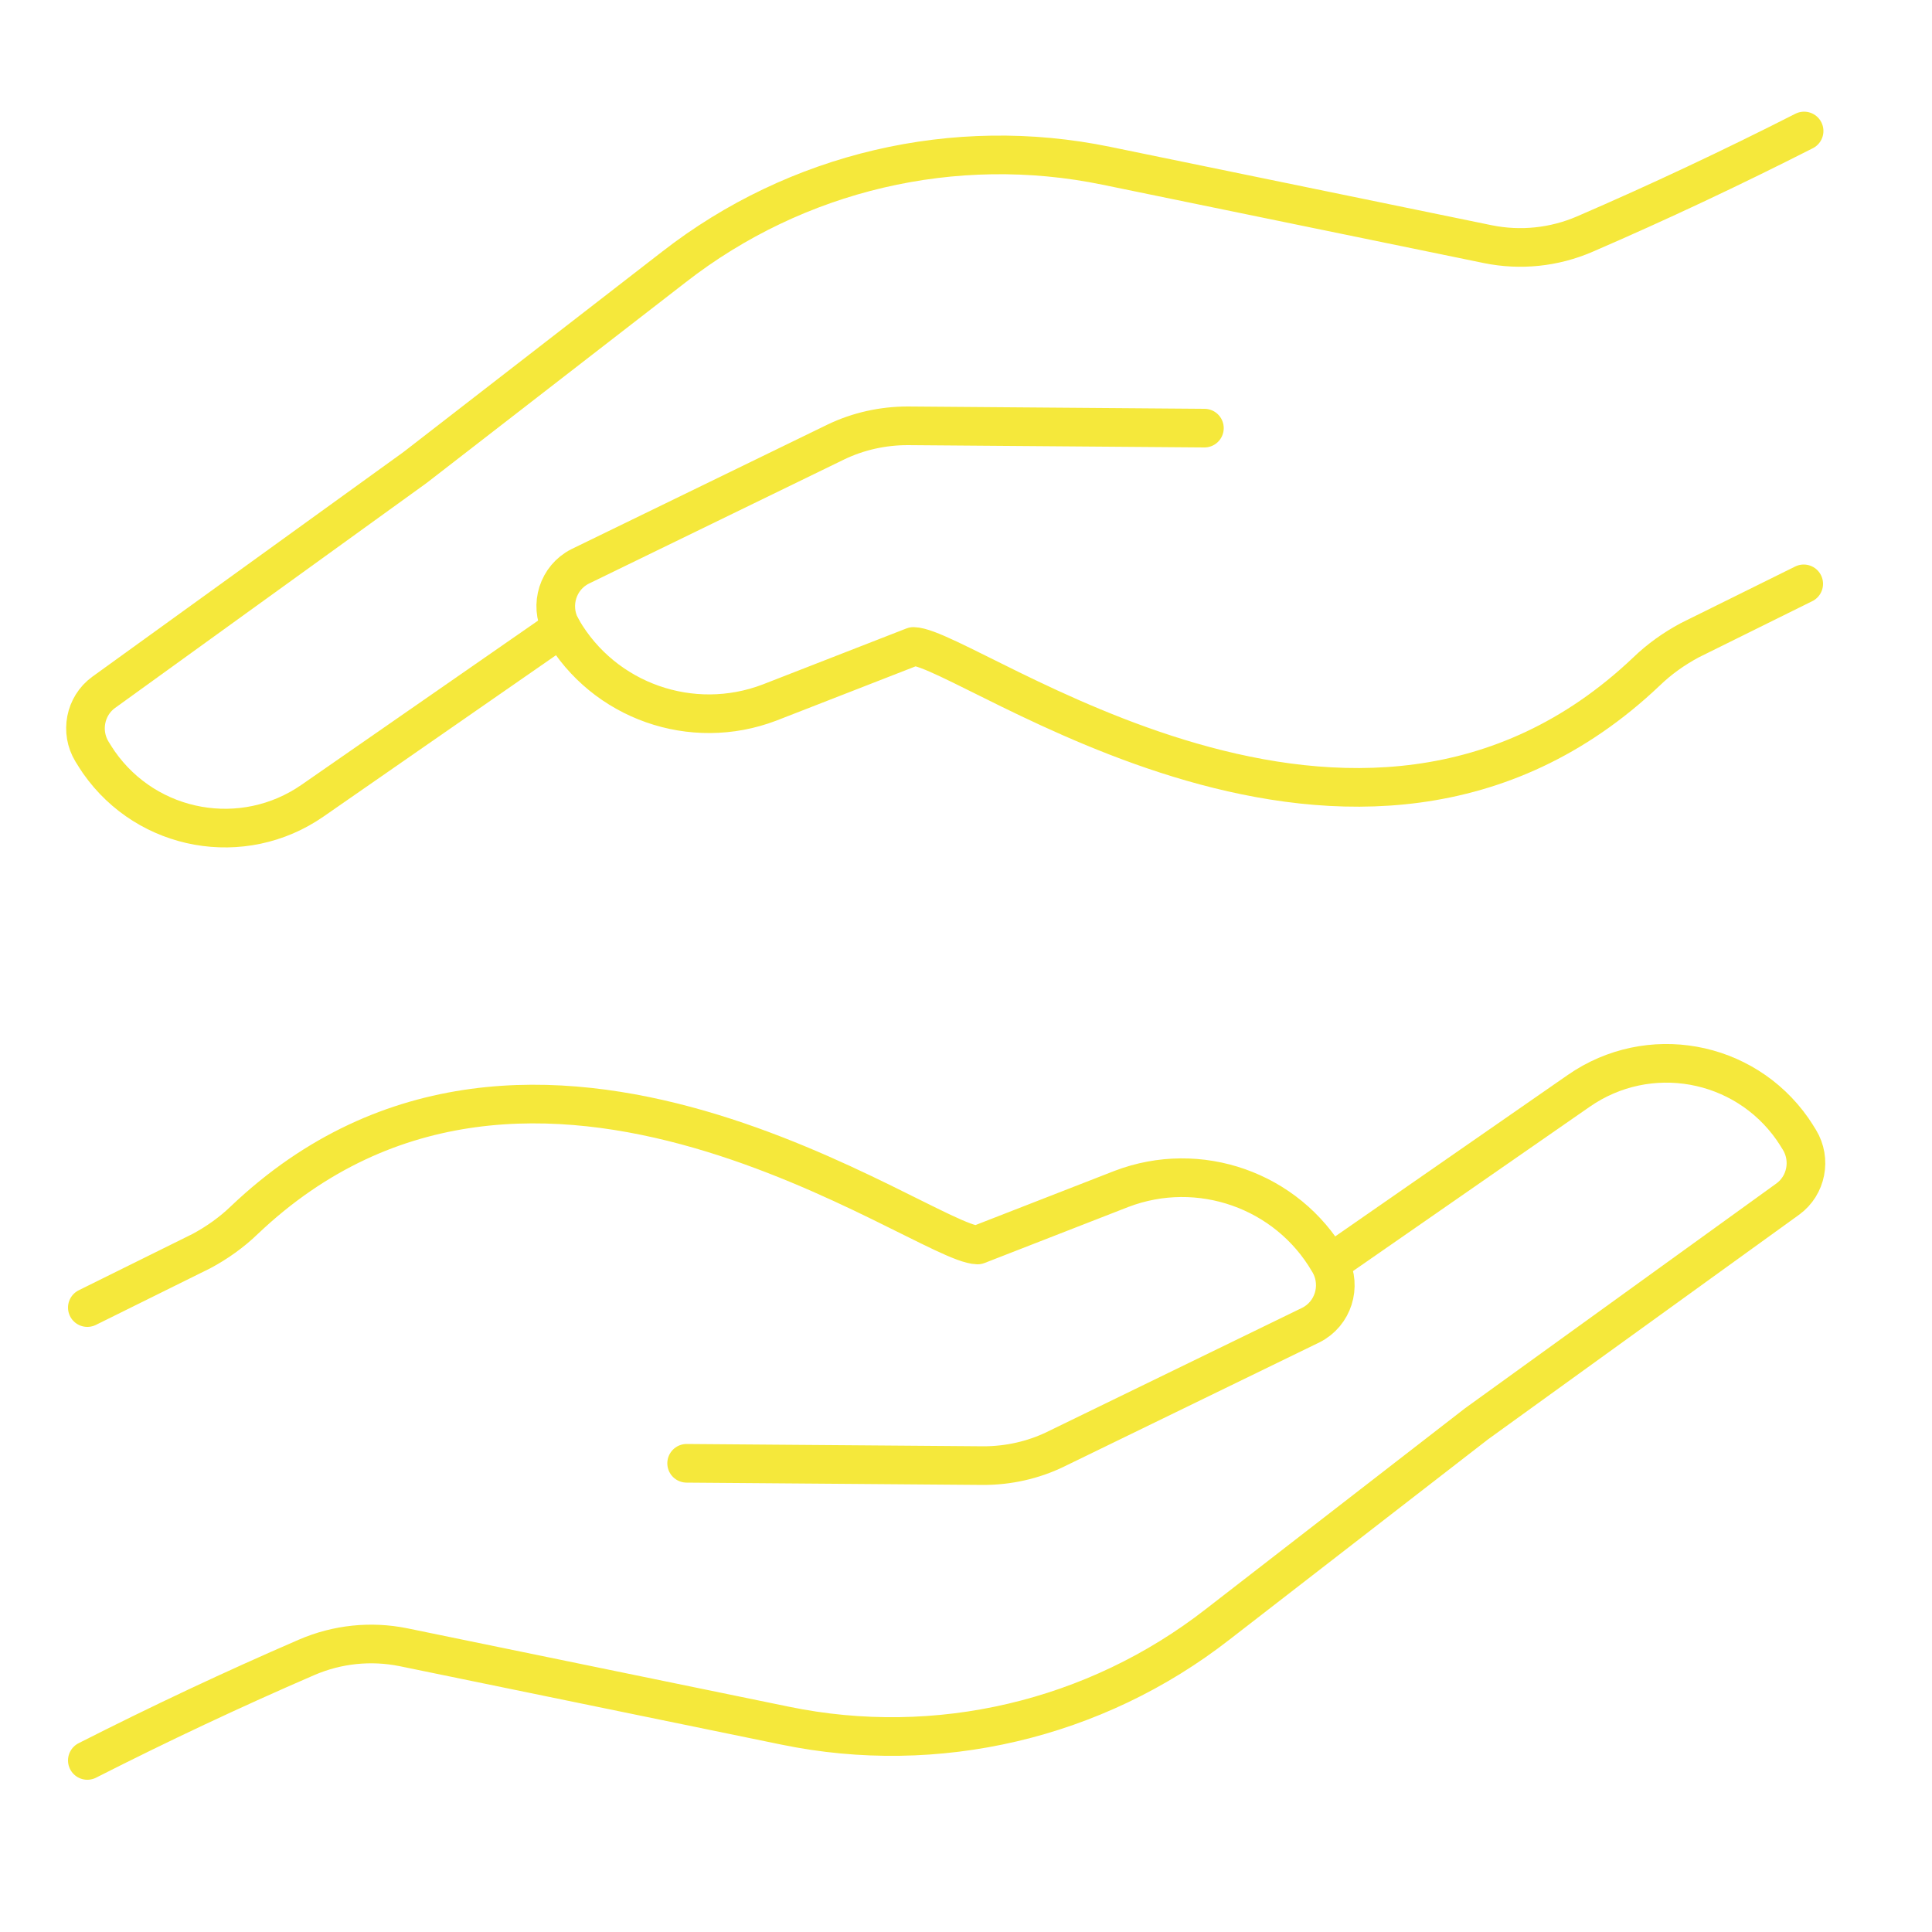
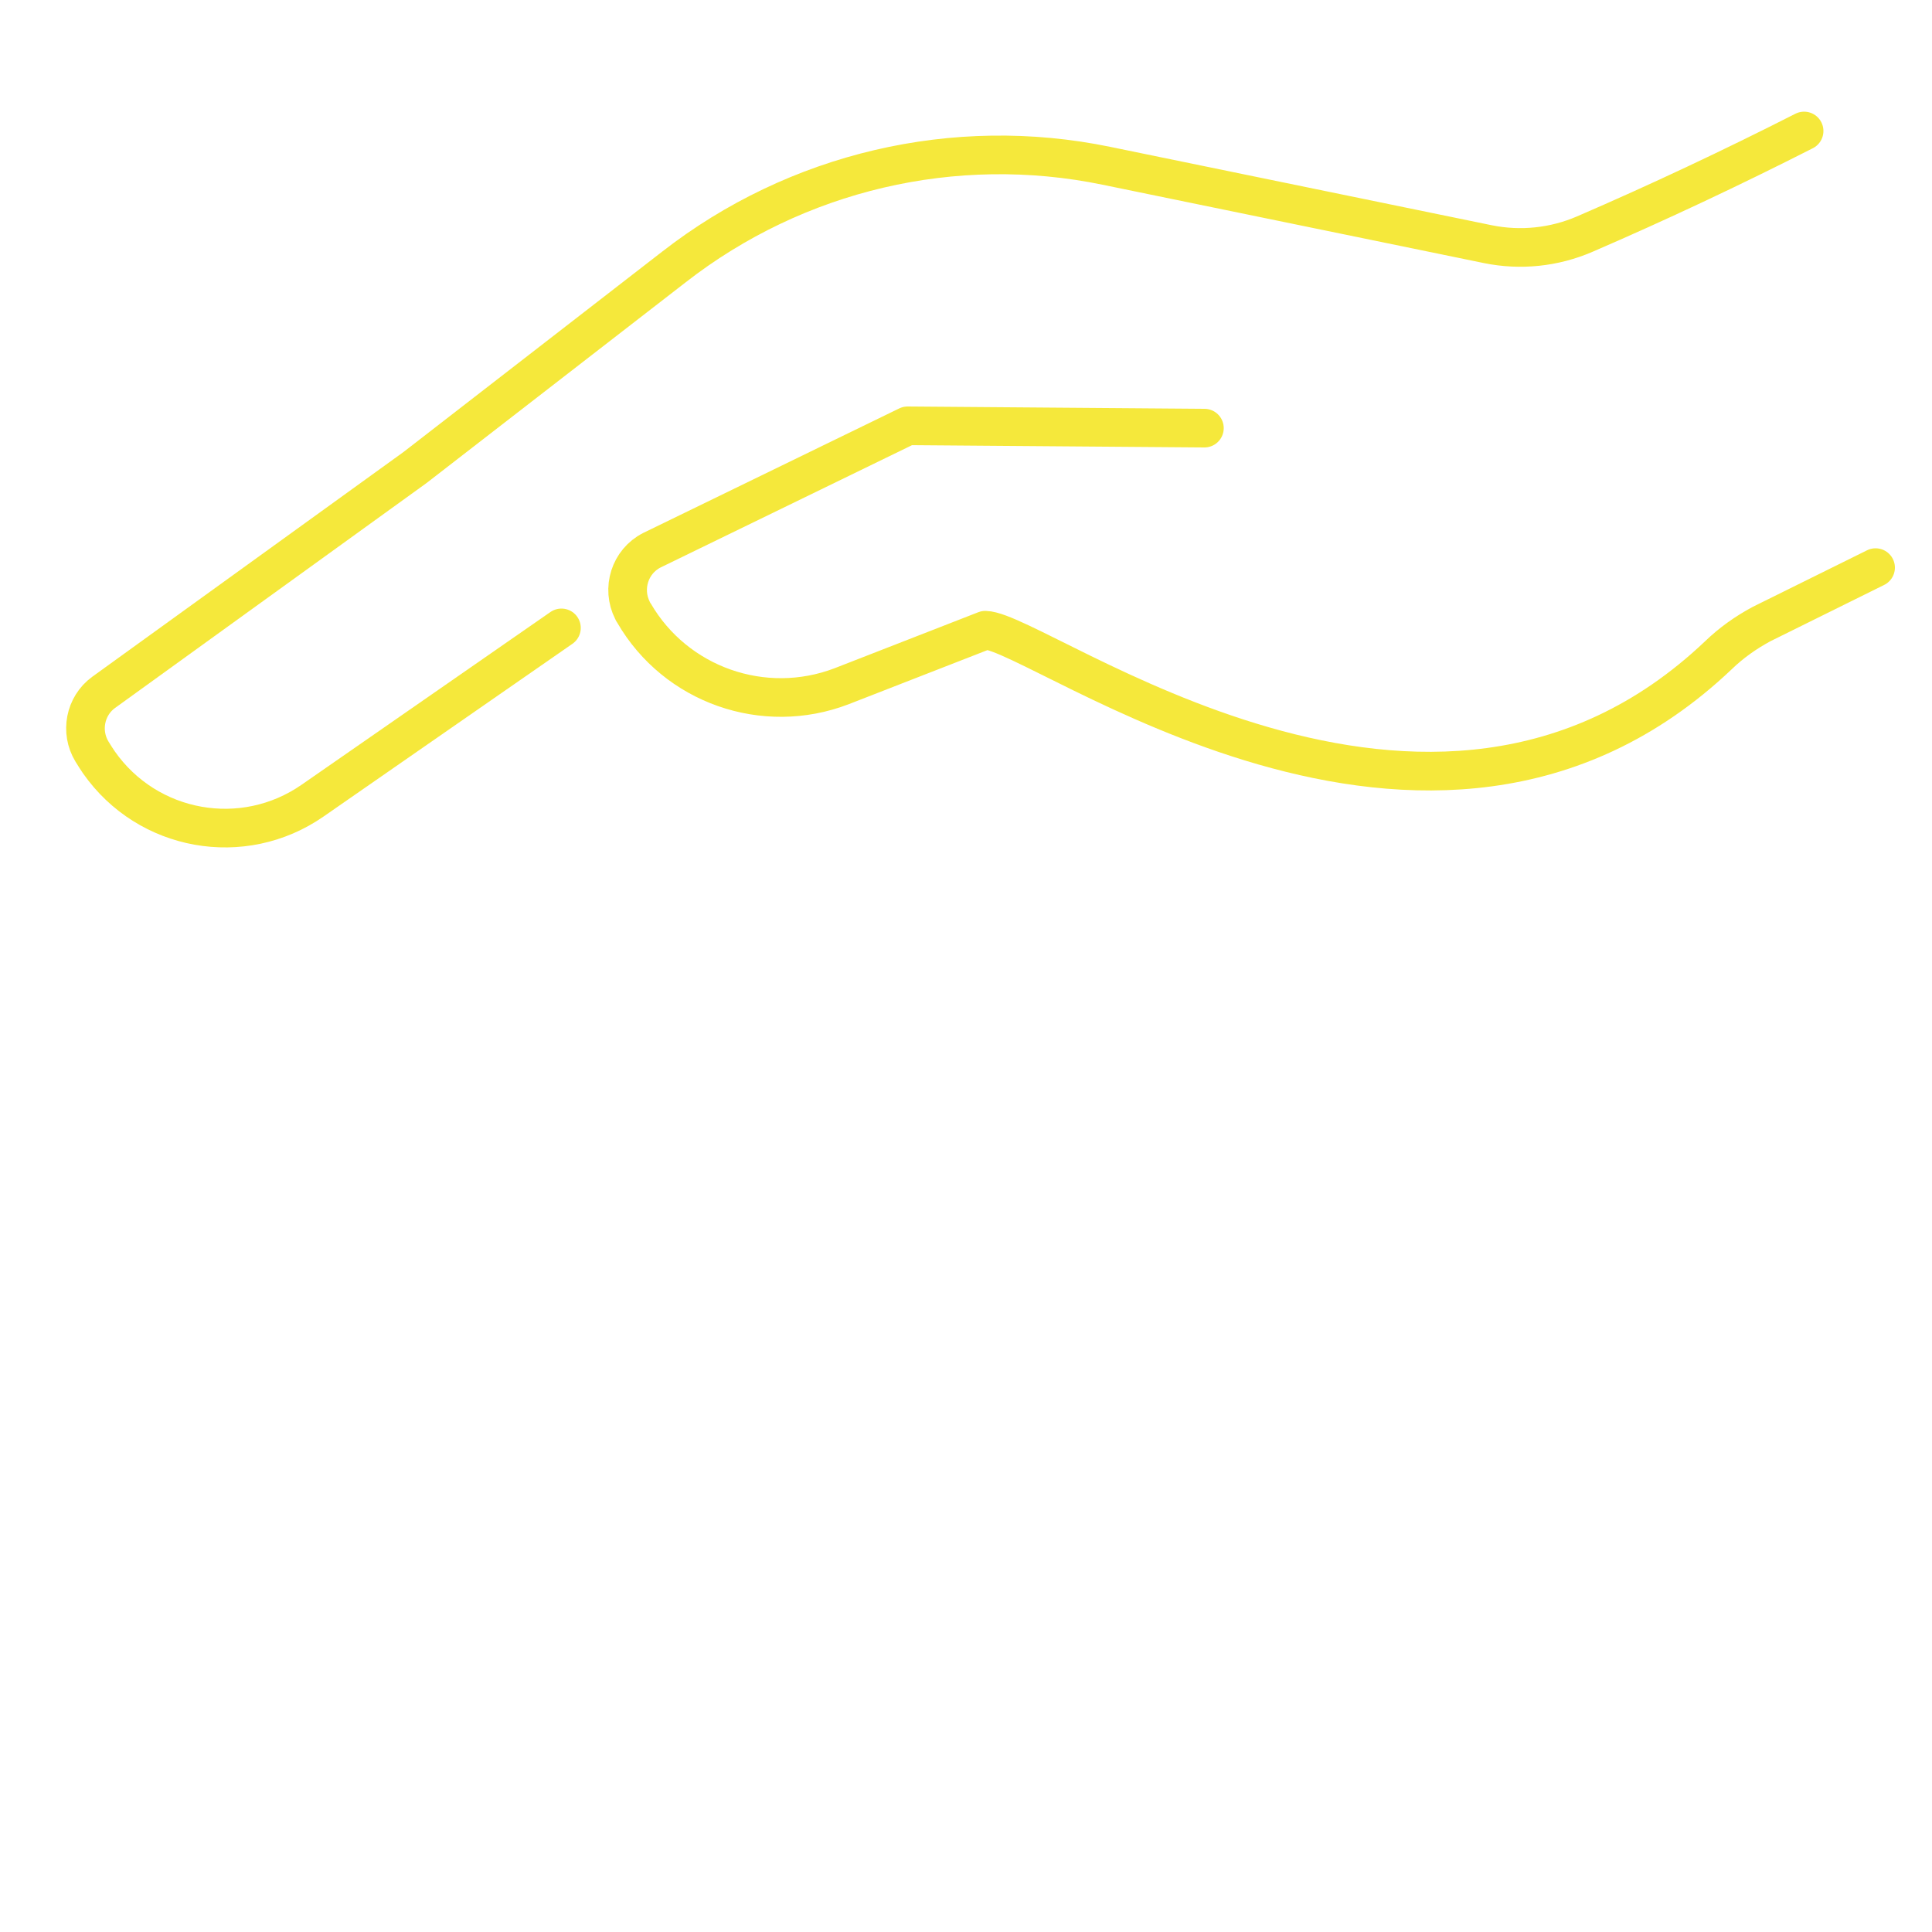
<svg xmlns="http://www.w3.org/2000/svg" id="Calque_1" data-name="Calque 1" version="1.1" viewBox="0 0 50 50">
  <defs>
    <style>
      .cls-1 {
        fill: none;
        stroke: #f5e83b;
        stroke-linecap: round;
        stroke-linejoin: round;
      }
    </style>
  </defs>
-   <path id="Tracé_1064" data-name="Tracé 1064" class="cls-1" d="M17.77,37.87l7.68.06c.64,0,1.28-.14,1.86-.42l6.62-3.22c.57-.29.79-.99.5-1.56-.01-.03-.03-.05-.04-.07-1.08-1.86-3.36-2.66-5.37-1.89l-3.72,1.45c-1.4-.03-11.5-7.74-18.97-.65-.33.32-.71.59-1.12.81l-2.95,1.46" />
-   <path id="Tracé_1065" data-name="Tracé 1065" class="cls-1" d="M34.42,32.7l6.44-4.47c1.8-1.25,4.27-.81,5.53.99.06.09.12.18.18.28.31.51.18,1.18-.3,1.53l-8.06,5.82-6.7,5.19c-3.17,2.47-7.26,3.43-11.19,2.62l-9.88-2.03c-.84-.17-1.71-.08-2.5.26-1.92.83-3.81,1.72-5.68,2.67" />
-   <path id="Tracé_1066" data-name="Tracé 1066" class="cls-1" d="M31.17,11.08l-7.68-.06c-.64,0-1.28.14-1.86.42l-6.62,3.22c-.57.29-.79.99-.5,1.56.01.03.03.05.04.07,1.08,1.86,3.36,2.66,5.37,1.89l3.72-1.45c1.4.03,11.5,7.74,18.97.65.33-.32.71-.59,1.12-.81l2.95-1.46" />
+   <path id="Tracé_1066" data-name="Tracé 1066" class="cls-1" d="M31.17,11.08l-7.68-.06l-6.62,3.22c-.57.29-.79.99-.5,1.56.01.03.03.05.04.07,1.08,1.86,3.36,2.66,5.37,1.89l3.72-1.45c1.4.03,11.5,7.74,18.97.65.33-.32.71-.59,1.12-.81l2.95-1.46" />
  <path id="Tracé_1067" data-name="Tracé 1067" class="cls-1" d="M14.53,16.25l-6.44,4.47c-1.8,1.25-4.27.81-5.53-.99-.06-.09-.12-.18-.18-.28-.31-.51-.18-1.18.3-1.53l8.06-5.82,6.7-5.19c3.17-2.47,7.26-3.43,11.19-2.62l9.88,2.03c.84.17,1.71.08,2.5-.26,1.92-.83,3.81-1.72,5.68-2.67" />
</svg>